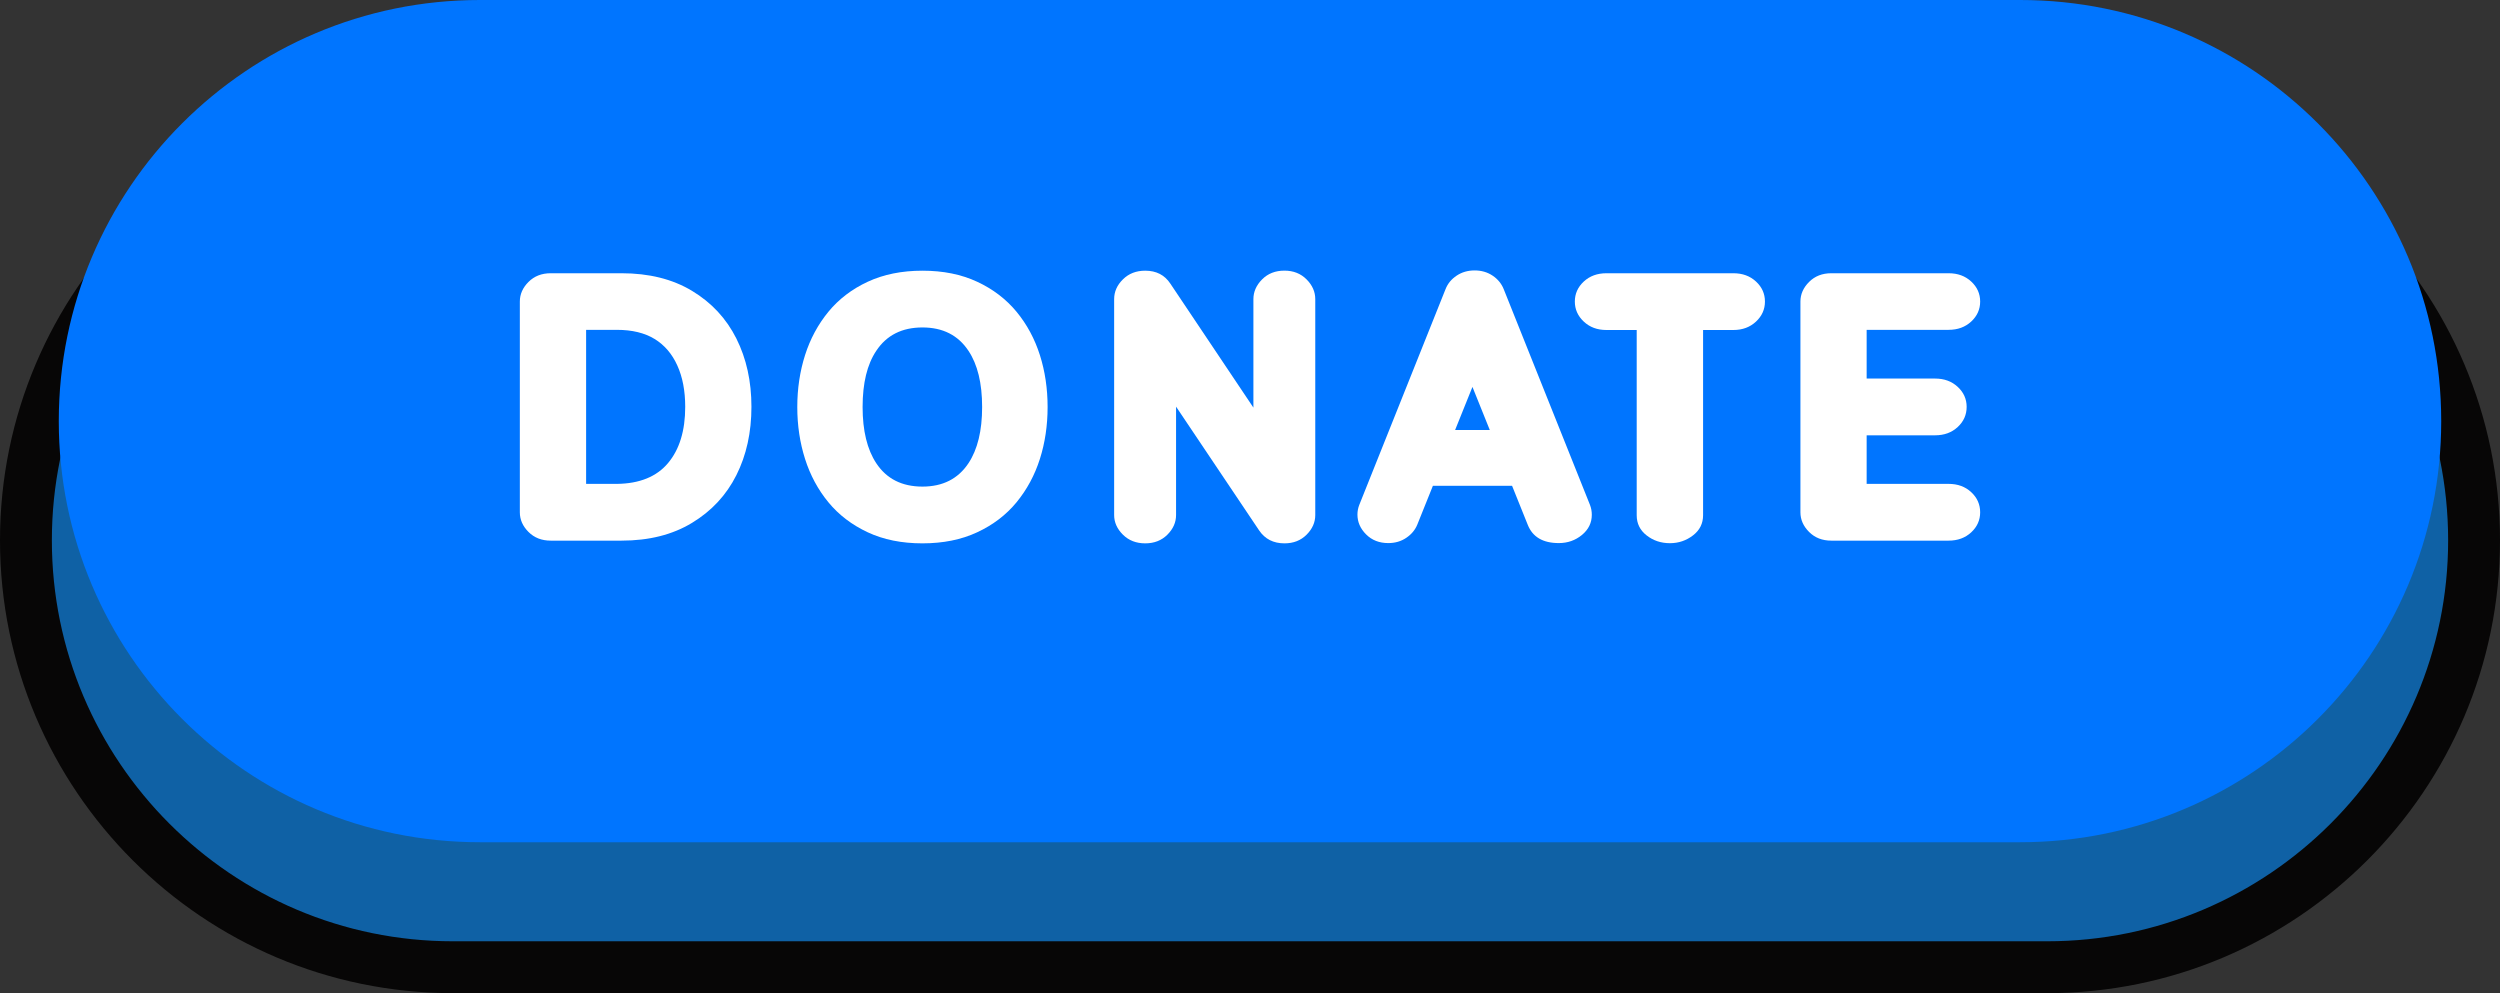
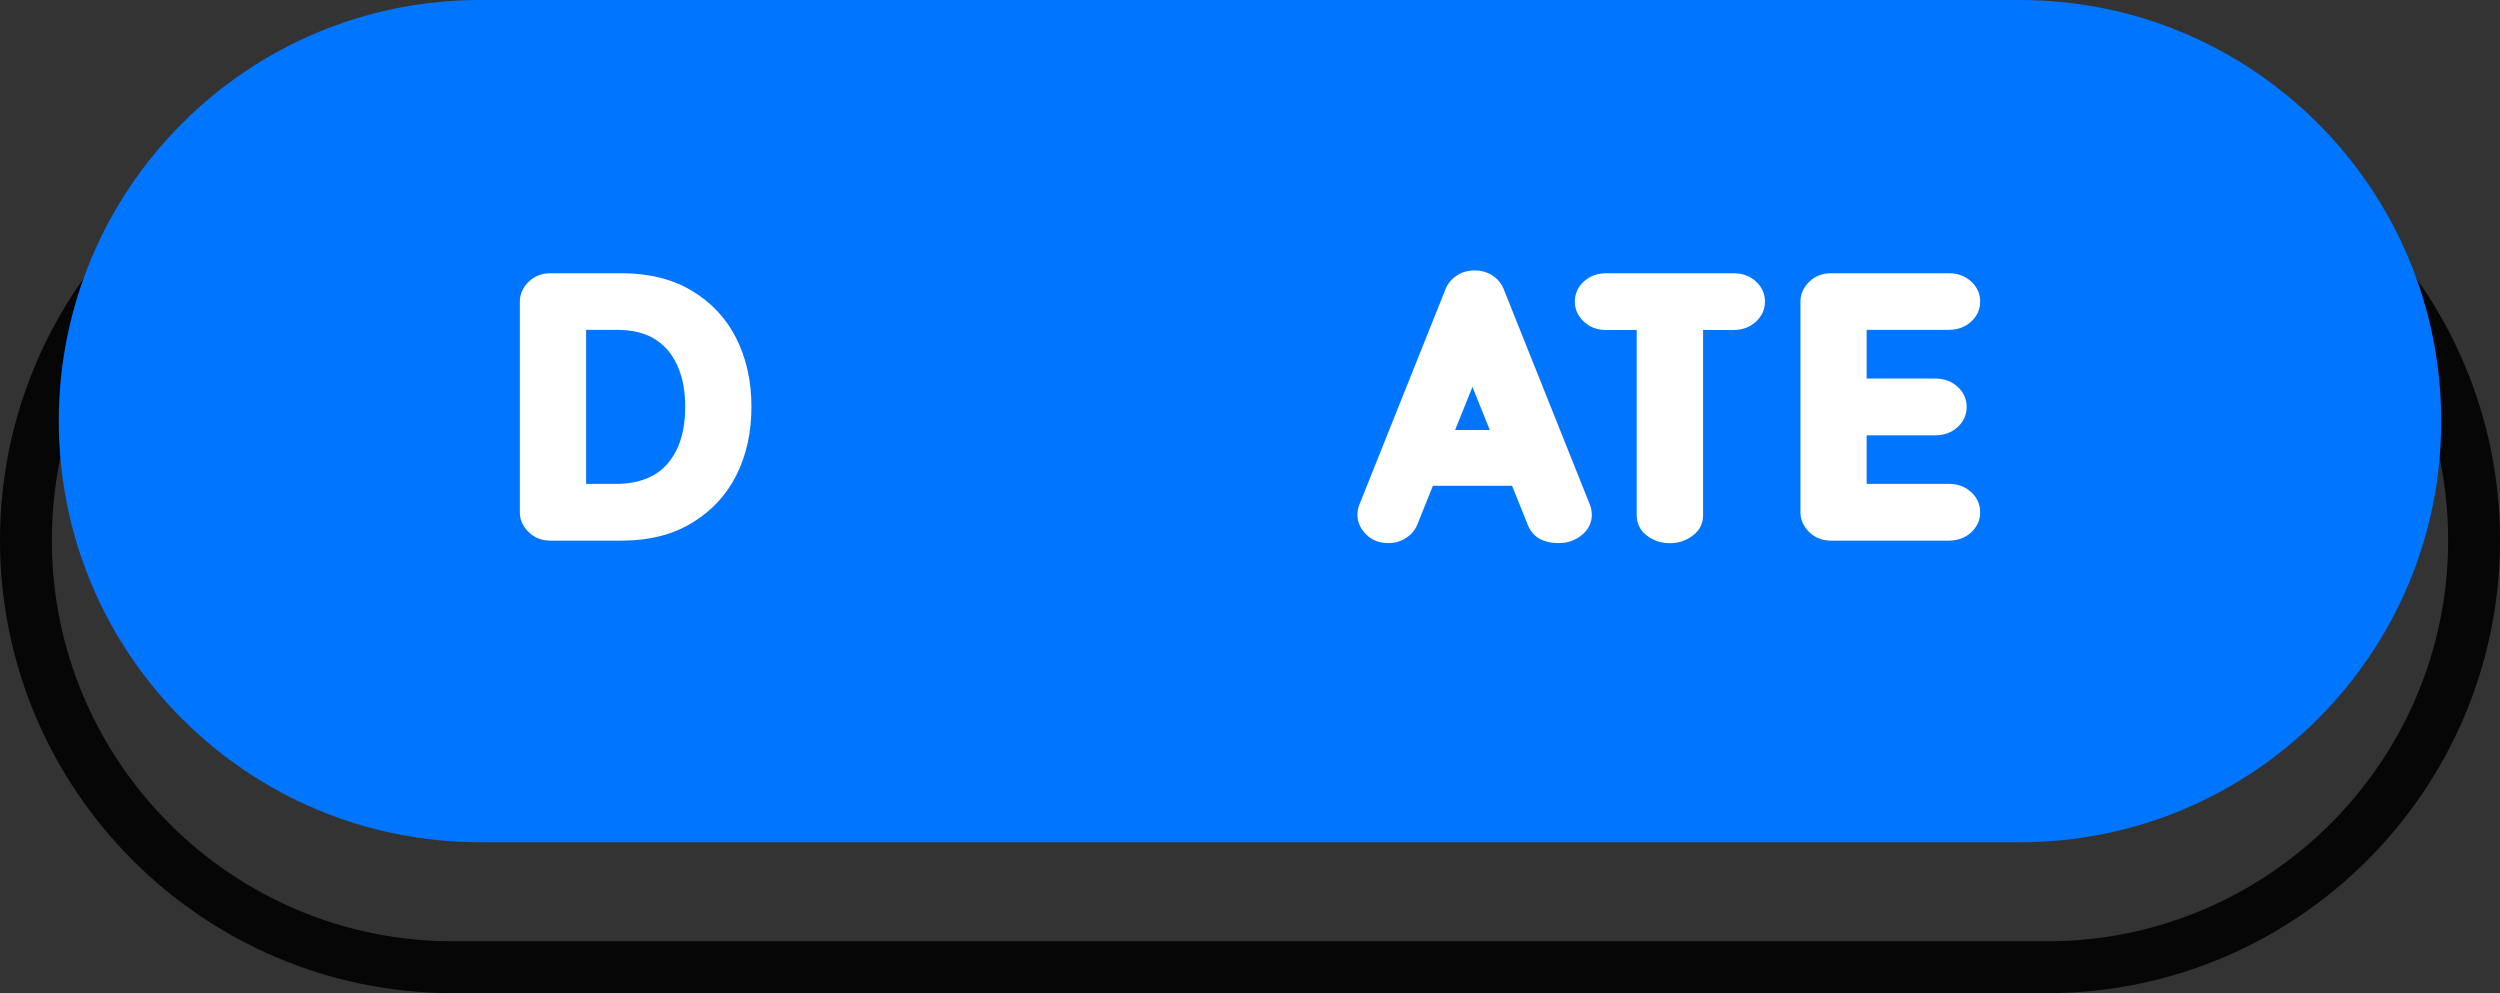
<svg xmlns="http://www.w3.org/2000/svg" height="186.7" preserveAspectRatio="xMidYMid meet" version="1.0" viewBox="0.0 0.0 470.0 186.7" width="470.0" zoomAndPan="magnify">
  <rect x="0.0" y="0.0" width="470.0" height="186.7" fill="#333333" stroke="none" />
  <g>
    <g id="change1_1">
-       <path d="M384.87,181.83H85.13c-44.32,0-80.26-35.93-80.26-80.26l0,0c0-44.32,35.93-80.26,80.26-80.26h299.74 c44.32,0,80.26,35.93,80.26,80.26l0,0C465.13,145.9,429.19,181.83,384.87,181.83z" fill="#0F61A5" />
-     </g>
+       </g>
    <g id="change2_1">
      <path d="M384.87,186.71H85.13C38.19,186.71,0,148.52,0,101.58s38.19-85.13,85.13-85.13h299.74 c46.94,0,85.13,38.19,85.13,85.13S431.81,186.71,384.87,186.71z M85.13,26.2c-41.56,0-75.38,33.82-75.38,75.38 s33.82,75.38,75.38,75.38h299.74c41.56,0,75.38-33.82,75.38-75.38S426.43,26.2,384.87,26.2C384.87,26.2,85.13,26.2,85.13,26.2z" fill="#070606" />
    </g>
    <g id="change3_1">
      <path d="M379.78,158.34H90.22c-43.72,0-79.17-35.45-79.17-79.17l0,0C11.05,35.45,46.49,0,90.22,0h289.56 c43.72,0,79.17,35.45,79.17,79.17l0,0C458.95,122.9,423.51,158.34,379.78,158.34z" fill="#0075FF" />
    </g>
    <g fill="#FFF" id="change4_1">
      <path d="M116.84,101.64h-13.31c-1.69,0-3.08-0.54-4.17-1.63s-1.63-2.32-1.63-3.69V56.69c0-1.37,0.54-2.6,1.63-3.69 s2.48-1.63,4.17-1.63h13.31c5.17,0,9.59,1.1,13.26,3.31c3.67,2.21,6.45,5.2,8.34,8.97c1.89,3.77,2.83,8.05,2.83,12.83 c0,4.8-0.94,9.09-2.83,12.85c-1.89,3.76-4.67,6.75-8.34,8.97C126.43,100.53,122.01,101.64,116.84,101.64z M115.98,90.97 c4.25-0.05,7.46-1.35,9.61-3.91c2.15-2.56,3.23-6.08,3.23-10.57c0-3-0.49-5.59-1.48-7.77c-0.98-2.18-2.41-3.85-4.27-4.99 c-1.86-1.14-4.23-1.72-7.08-1.72h-5.8v28.96H115.98z" />
-       <path d="M173.42,102.15c-3.89,0-7.32-0.69-10.29-2.08s-5.44-3.27-7.39-5.64c-1.96-2.38-3.42-5.1-4.39-8.15 s-1.46-6.31-1.46-9.76s0.49-6.71,1.46-9.76c0.97-3.05,2.44-5.77,4.39-8.15c1.96-2.38,4.42-4.26,7.39-5.64s6.4-2.08,10.29-2.08 s7.32,0.69,10.29,2.08c2.97,1.38,5.44,3.27,7.4,5.64c1.96,2.38,3.42,5.1,4.39,8.15s1.45,6.31,1.45,9.76s-0.48,6.71-1.45,9.76 s-2.44,5.77-4.39,8.15c-1.96,2.38-4.43,4.26-7.4,5.64C180.74,101.46,177.3,102.15,173.42,102.15z M173.42,91.48 c3.82,0,6.7-1.46,8.65-4.39c1.71-2.58,2.57-6.11,2.57-10.57c0-4.48-0.86-8.01-2.57-10.57c-1.94-2.93-4.83-4.39-8.65-4.39 c-3.84,0-6.74,1.46-8.68,4.39c-1.72,2.56-2.57,6.08-2.57,10.57c0,4.46,0.86,7.98,2.57,10.57 C166.68,90.02,169.57,91.48,173.42,91.48z" />
-       <path d="M241.48,102.15c-2.08,0-3.67-0.81-4.77-2.44L221.1,76.45v20.38c0,1.37-0.54,2.6-1.63,3.69 c-1.09,1.09-2.48,1.63-4.17,1.63s-3.09-0.54-4.19-1.63s-1.65-2.32-1.65-3.69V56.24c0-1.4,0.55-2.64,1.65-3.72 c1.1-1.09,2.49-1.63,4.19-1.63c2.08,0,3.66,0.81,4.73,2.44l15.61,23.3V56.24c0-1.37,0.54-2.61,1.63-3.71 c1.09-1.1,2.49-1.65,4.2-1.65c1.69,0,3.08,0.55,4.17,1.65c1.09,1.1,1.63,2.33,1.63,3.71v40.59c0,1.37-0.54,2.6-1.63,3.69 S243.17,102.15,241.48,102.15z" />
      <path d="M269.38,91.34l-2.92,7.27c-0.41,1.01-1.1,1.84-2.08,2.5c-0.97,0.66-2.1,0.99-3.38,0.99 c-1.69,0-3.08-0.54-4.17-1.63c-1.09-1.09-1.63-2.33-1.63-3.72c0-0.62,0.11-1.22,0.34-1.82l16.23-40.59 c0.41-1.03,1.1-1.87,2.08-2.52c0.97-0.65,2.1-0.98,3.38-0.98s2.41,0.33,3.38,0.98c0.97,0.65,1.66,1.49,2.08,2.52l16.23,40.59 c0.23,0.59,0.34,1.21,0.34,1.85c0,1.51-0.62,2.77-1.85,3.79c-1.24,1.02-2.69,1.53-4.36,1.53c-2.97,0-4.92-1.14-5.83-3.43 l-2.95-7.34h-14.89V91.34z M280.08,80.84l-3.26-8.1l-3.26,8.1H280.08z" />
      <path d="M313.94,102.12c-1.67,0-3.13-0.49-4.37-1.46c-1.25-0.97-1.87-2.24-1.87-3.79V62.04H302 c-1.72,0-3.13-0.53-4.25-1.58c-1.12-1.05-1.68-2.31-1.68-3.77s0.56-2.72,1.68-3.76s2.54-1.56,4.25-1.56h23.88 c1.72,0,3.13,0.52,4.25,1.56s1.68,2.29,1.68,3.76s-0.56,2.72-1.68,3.77s-2.54,1.58-4.25,1.58h-5.7v34.82 c0,1.56-0.63,2.82-1.89,3.79S315.59,102.12,313.94,102.12z" />
      <path d="M366.34,101.64h-22.06c-1.69,0-3.08-0.54-4.17-1.63c-1.09-1.09-1.63-2.32-1.63-3.69V56.69 c0-1.37,0.54-2.6,1.63-3.69s2.48-1.63,4.17-1.63h22.06c1.72,0,3.13,0.52,4.25,1.56s1.68,2.29,1.68,3.76s-0.56,2.72-1.68,3.76 c-1.12,1.04-2.54,1.56-4.25,1.56h-15.41v9.16h12.87c1.72,0,3.13,0.52,4.25,1.56s1.68,2.29,1.68,3.76c0,1.49-0.56,2.75-1.68,3.79 s-2.54,1.56-4.25,1.56h-12.87v9.13h15.41c1.72,0,3.13,0.52,4.25,1.56s1.68,2.3,1.68,3.79c0,1.46-0.56,2.72-1.68,3.76 S368.05,101.64,366.34,101.64z" />
    </g>
  </g>
</svg>